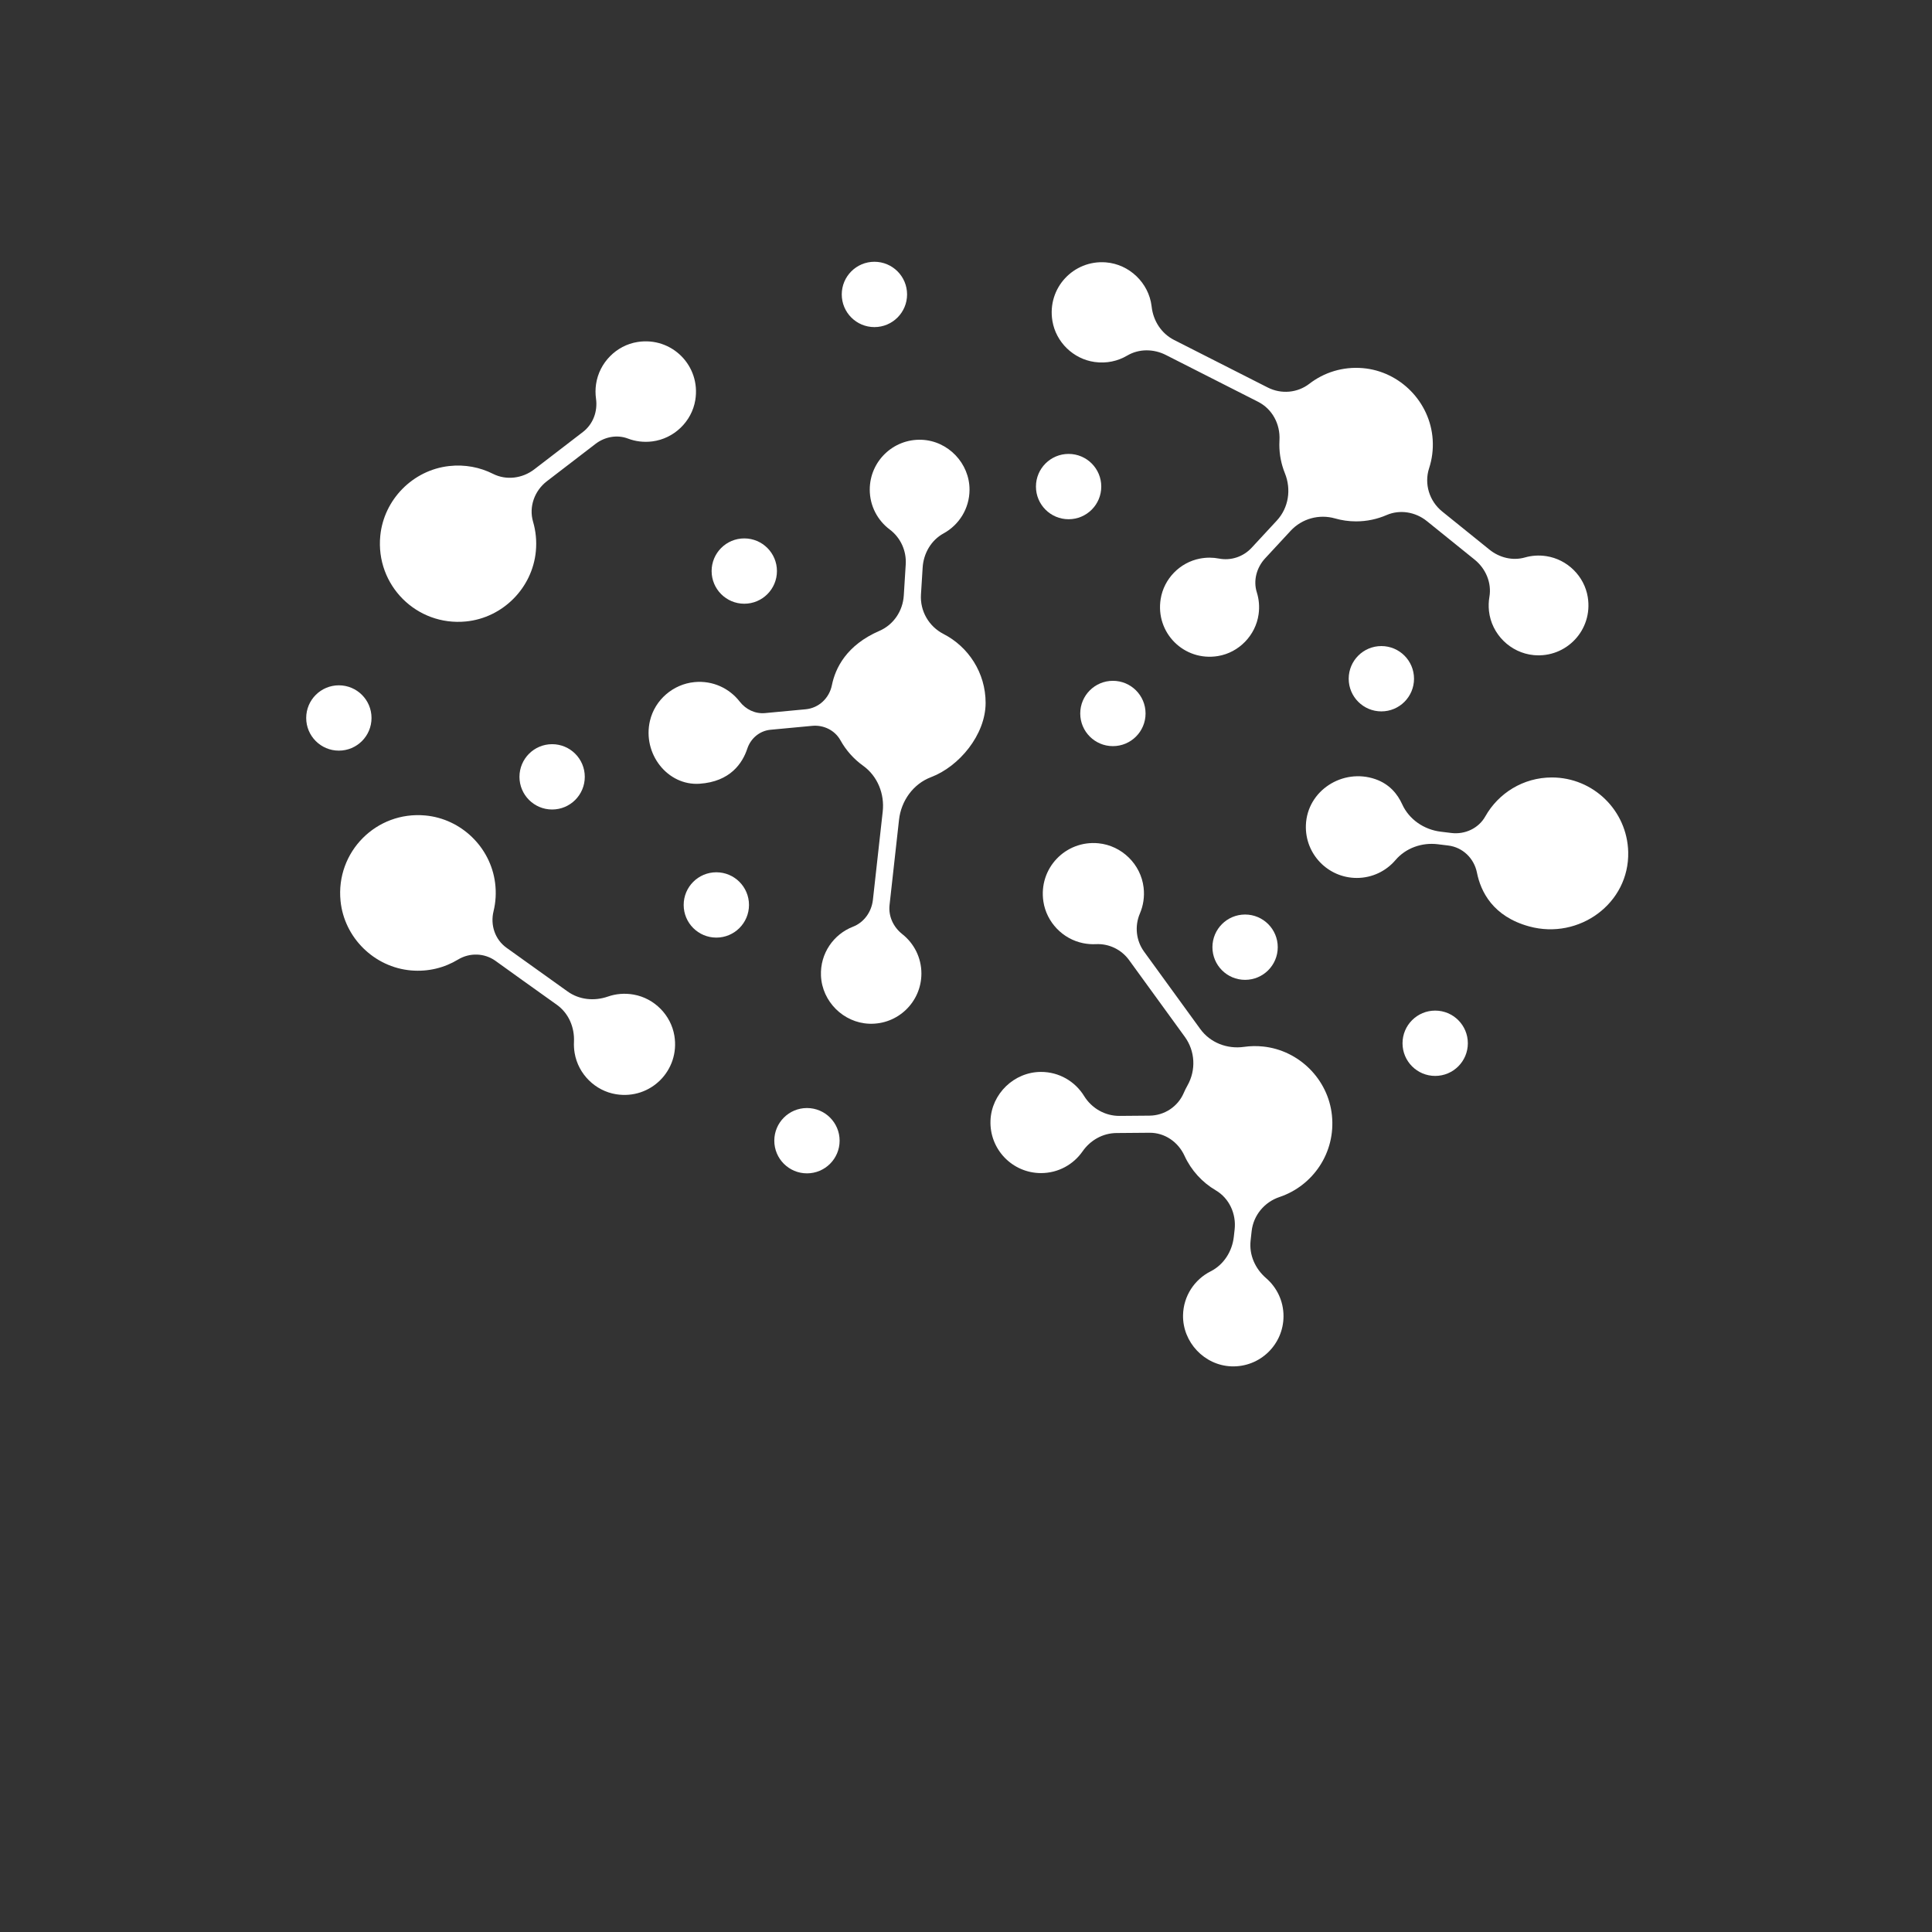
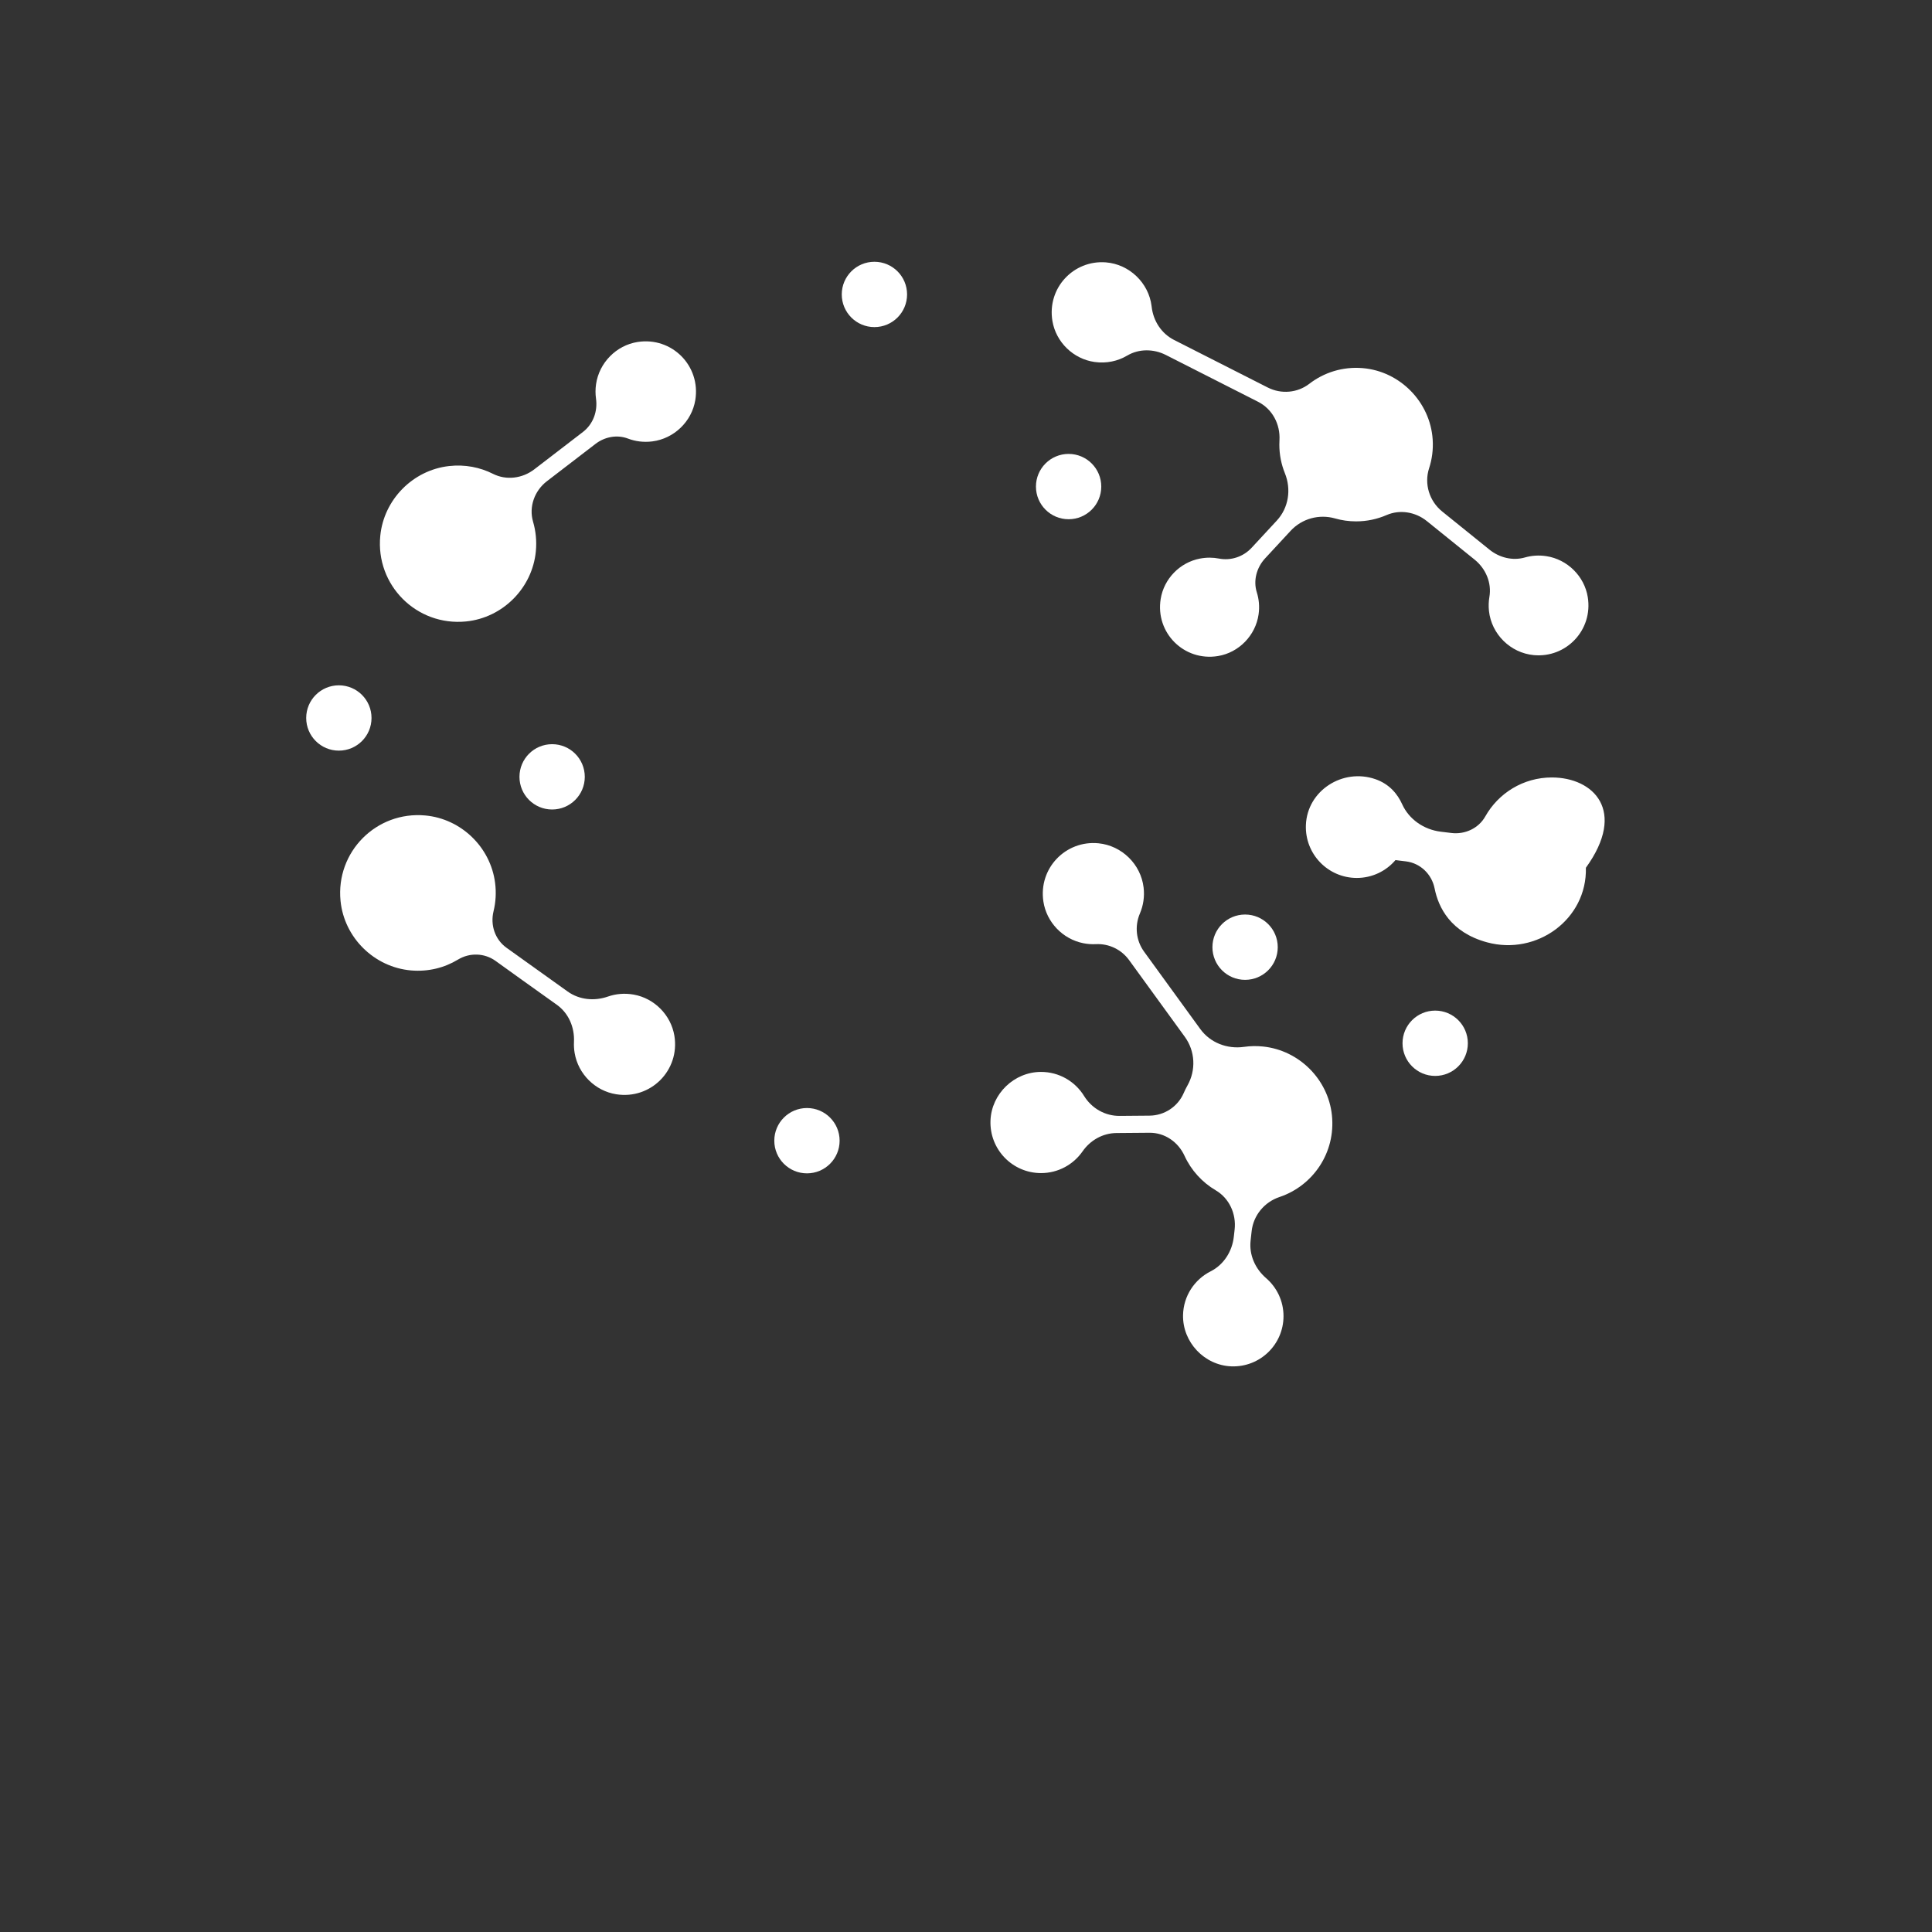
<svg xmlns="http://www.w3.org/2000/svg" version="1.1" id="Layer_1" x="0px" y="0px" viewBox="0 0 1999.44 1999.44" style="enable-background:new 0 0 1999.44 1999.44;" xml:space="preserve">
  <rect x="0" y="0" width="1999.44" height="1999.44" fill="#333333" stroke="none" />
  <style type="text/css">
	.st0{fill: #FFFFFF;}
	.st1{fill: #FFFFFF;}
	.st2{fill: #FFFFFF;}
	.st3{fill: #FFFFFF;}
</style>
  <g>
    <path class="st0" d="M1132.79,374.62c12.41,1.75,24.11-0.92,33.78-6.64c12.16-7.19,27.34-7.03,39.94-0.64l95.47,48.46   c14.8,7.51,23.09,23.22,22.15,39.8c-0.09,1.5-0.13,3.02-0.13,4.54c0,10.47,2.04,20.46,5.74,29.59c6.77,16.72,3.9,35.78-8.36,49.02   l-26.06,28.14c-8.61,9.3-21.39,13.59-33.83,11.17c-6.22-1.21-12.85-1.28-19.69,0.03c-20.74,3.98-37.21,20.88-40.59,41.72   c-5.69,35.04,24.18,64.88,59.22,59.15c21.76-3.56,39.08-21.43,42.11-43.27c1.11-7.97,0.36-15.64-1.85-22.66   c-3.88-12.29-0.16-25.73,8.59-35.18l26.43-28.54c11.68-12.61,29.45-17.49,45.98-12.77c6.9,1.97,14.19,3.03,21.73,3.03   c11.21,0,21.87-2.33,31.54-6.52c13.84-6,29.93-3.26,41.67,6.21l49.47,39.91c11.51,9.29,17.81,24,15.29,38.58   c-0.8,4.66-0.98,9.53-0.45,14.53c2.58,24.04,22.27,43.44,46.34,45.7c33.63,3.15,61.41-25.98,55.92-60   c-3.5-21.7-21.12-39.07-42.85-42.41c-7.79-1.2-15.29-0.63-22.2,1.35c-12.71,3.64-26.41,0.21-36.69-8.09l-48.9-39.46   c-13.3-10.73-18.86-28.55-13.57-44.79c3.03-9.28,4.38-19.3,3.7-29.75c-2.54-38.72-33.72-70.59-72.38-73.85   c-20.87-1.76-40.21,4.58-55.27,16.2c-12.34,9.52-29.11,10.92-43,3.87l-96.96-49.21c-13.19-6.7-21.58-19.77-23.23-34.47   c-0.02-0.18-0.04-0.36-0.06-0.55c-2.96-24.12-23.08-43.39-47.31-45.29c-33.52-2.63-60.99,26.62-55.33,60.64   C1092.8,354.1,1110.79,371.53,1132.79,374.62z" />
-     <path class="st1" d="M1605.99,804.6c-29.58,0-55.32,16.27-68.86,40.33c-6.94,12.34-21.03,18.86-35.09,17.14l-11.1-1.36   c-17.25-2.12-32.69-12.63-39.86-28.46c-4.6-10.15-12.87-20.76-27.73-25.9c-33.73-11.66-70.52,11.81-71.87,47.47   c-1.14,30.05,22.88,54.77,52.68,54.77c16.03,0,30.37-7.17,40.02-18.47c10.73-12.57,27.39-18.42,43.8-16.41l10.85,1.33   c14.96,1.84,26.71,13.25,29.66,28.02c3.92,19.61,16.45,45.45,54.2,55.73c51.45,14.02,103.69-23.83,102.35-77.14   C1683.97,838.91,1648.98,804.6,1605.99,804.6z" />
+     <path class="st1" d="M1605.99,804.6c-29.58,0-55.32,16.27-68.86,40.33c-6.94,12.34-21.03,18.86-35.09,17.14l-11.1-1.36   c-17.25-2.12-32.69-12.63-39.86-28.46c-4.6-10.15-12.87-20.76-27.73-25.9c-33.73-11.66-70.52,11.81-71.87,47.47   c-1.14,30.05,22.88,54.77,52.68,54.77c16.03,0,30.37-7.17,40.02-18.47l10.85,1.33   c14.96,1.84,26.71,13.25,29.66,28.02c3.92,19.61,16.45,45.45,54.2,55.73c51.45,14.02,103.69-23.83,102.35-77.14   C1683.97,838.91,1648.98,804.6,1605.99,804.6z" />
    <path class="st1" d="M1307.22,1083.06c-6.77-0.71-13.38-0.56-19.75,0.35c-17.47,2.48-34.96-4.23-45.34-18.52l-58.12-80.03   c-8.34-11.49-9.89-26.48-4.3-39.54c3.46-8.1,4.94-17.25,3.81-26.85c-2.84-24.08-22.59-43.4-46.72-45.75   c-34.05-3.32-62.25,26.02-56.97,60.39c3.28,21.35,20.02,38.76,41.19,43.01c4.48,0.9,8.88,1.2,13.14,0.99   c13.49-0.68,26.38,5.54,34.32,16.46l57.71,79.46c10.75,14.8,11.71,34.47,2.7,50.4c-1.41,2.49-2.69,5.07-3.83,7.71   c-6.09,14.15-20.02,23.32-35.43,23.45l-30.91,0.26c-15.05,0.12-28.89-7.81-36.79-20.62c-9.24-15-25.83-24.98-44.77-24.9   c-27.63,0.11-51,22.62-52.09,50.23c-1.18,29.88,22.69,54.48,52.31,54.48c17.8,0,33.51-8.89,42.97-22.47   c8.07-11.59,20.95-18.87,35.07-18.99l34.18-0.28c15.81-0.13,29.69,9.49,36.28,23.86c6.87,14.97,18.21,27.44,32.32,35.73   c14,8.22,21.33,24.38,19.53,40.51l-0.84,7.52c-1.68,15.13-10.39,28.94-23.98,35.8c-16.68,8.41-28.21,25.54-28.57,45.41   c-0.5,27.89,22.05,51.83,49.92,52.91c29.66,1.15,54.06-22.55,54.06-51.95c0-15.72-6.98-29.8-18.01-39.32   c-11.32-9.78-17.7-24.05-16.05-38.91l1.07-9.67c1.83-16.44,13.16-30.13,28.85-35.39c34.35-11.5,58.33-45.63,54.23-84.68   C1374.52,1116.94,1344.39,1086.94,1307.22,1083.06z" />
-     <path class="st1" d="M976.43,656.1c-15.18-7.8-24.38-23.75-23.32-40.78l1.75-28c0.91-14.62,8.77-28.26,21.63-35.29   c15.95-8.73,26.78-25.62,26.88-45.06c0.13-27.44-22.17-50.79-49.59-51.84c-29.45-1.13-53.67,22.4-53.67,51.59   c0,16.89,8.12,31.86,20.67,41.26c11.27,8.45,17.44,22.08,16.56,36.14l-2.01,32.2c-0.99,15.89-10.54,30.21-25.15,36.53   c-34.29,14.85-45.71,38.71-49.26,56.28c-2.71,13.42-13.54,23.64-27.17,24.91c-10.64,0.99-24.35,2.28-42.01,3.94   c-10.23,0.96-19.92-3.78-26.22-11.9c-10.6-13.67-27.77-21.99-46.8-20.17c-22.09,2.12-40.94,18.33-46.05,39.93   c-8.05,34,18.09,67.47,51.25,65.26c31.95-2.13,44.52-21.42,49.46-36.32c3.55-10.7,12.81-18.49,24.04-19.55   c15.4-1.45,30.6-2.87,43.19-4.05c11.81-1.1,23.41,4.59,29.17,14.96c5.78,10.41,13.8,19.4,23.43,26.31   c14.94,10.72,22.35,29.13,20.32,47.41l-10.16,91.4c-1.37,12.31-9.08,23.32-20.63,27.8c-20.07,7.79-34.1,27.66-33.12,50.7   c1.12,26.66,23.21,48.67,49.88,49.7c29.66,1.15,54.06-22.55,54.06-51.95c0-16.54-7.73-31.25-19.77-40.76   c-9.23-7.29-14.5-18.46-13.2-30.15l9.8-88.16c2.18-19.66,14.65-37.15,33.14-44.16c29.01-11,56.48-43.75,56.48-76.95   C1019.98,696.26,1002.28,669.38,976.43,656.1z" />
    <path class="st1" d="M482.28,643.15c38.04-3.76,68.73-34.65,72.28-72.71c1-10.67-0.09-20.95-2.89-30.51   c-4.53-15.45,1.52-32.08,14.29-41.89l50.32-38.65c9.56-7.34,22.3-9.8,33.57-5.52c7.7,2.93,16.28,4.08,25.25,2.94   c22.37-2.85,40.79-20.46,44.46-42.71c5.85-35.48-24.26-65.74-59.69-60.18c-22.09,3.47-39.75,21.47-43,43.6   c-0.76,5.16-0.74,10.19-0.06,15c1.87,13.2-2.98,26.43-13.55,34.55l-50.36,38.68c-12.23,9.4-28.88,11.59-42.65,4.65   c-13.44-6.78-29.02-9.92-45.49-8.08c-37.45,4.19-67.51,34.67-71.2,72.17C388.55,605.61,431.16,648.2,482.28,643.15z" />
    <path class="st1" d="M655.81,1029.31c-9.44-1.68-18.5-0.8-26.64,2.03c-14.08,4.9-29.56,3.44-41.7-5.21   c-21.78-15.52-44.65-31.87-63.33-45.31c-11.9-8.56-16.85-23.52-13.37-37.76c2.26-9.26,2.92-19.14,1.61-29.37   c-4.72-36.95-35.09-66.31-72.18-69.75c-50.71-4.69-92.85,37.68-87.77,88.45c3.8,38.06,34.89,68.63,73,71.92   c17.86,1.54,34.59-2.79,48.56-11.24c12.13-7.34,27.41-6.88,38.91,1.41c9.46,6.82,20.16,14.52,27.9,20.05   c12.32,8.82,24.65,17.62,35.38,25.26c12.34,8.79,18.54,23.39,17.82,38.52c-0.18,3.75,0.04,7.61,0.71,11.53   c3.69,21.71,21.22,39.16,42.98,42.62c35.73,5.69,66.11-24.8,60.23-60.56C694.37,1050.47,677.21,1033.11,655.81,1029.31z" />
    <circle class="st2" cx="904.94" cy="304.71" r="33.8" />
    <circle class="st2" cx="1105.91" cy="503.56" r="33.8" />
-     <circle class="st2" cx="1151.75" cy="738.38" r="33.8" />
-     <circle class="st2" cx="1429.58" cy="702.42" r="33.8" />
-     <circle class="st2" cx="770.26" cy="591" r="33.8" />
    <circle class="st2" cx="571.4" cy="803.96" r="33.8" />
    <circle class="st2" cx="350.69" cy="743.04" r="33.8" />
-     <circle class="st2" cx="741.34" cy="936.53" r="33.8" />
    <circle class="st2" cx="835.13" cy="1180.51" r="33.8" />
    <circle class="st2" cx="1288.55" cy="980.25" r="33.8" />
    <circle class="st2" cx="1485.28" cy="1079.68" r="33.8" />
  </g>
</svg>